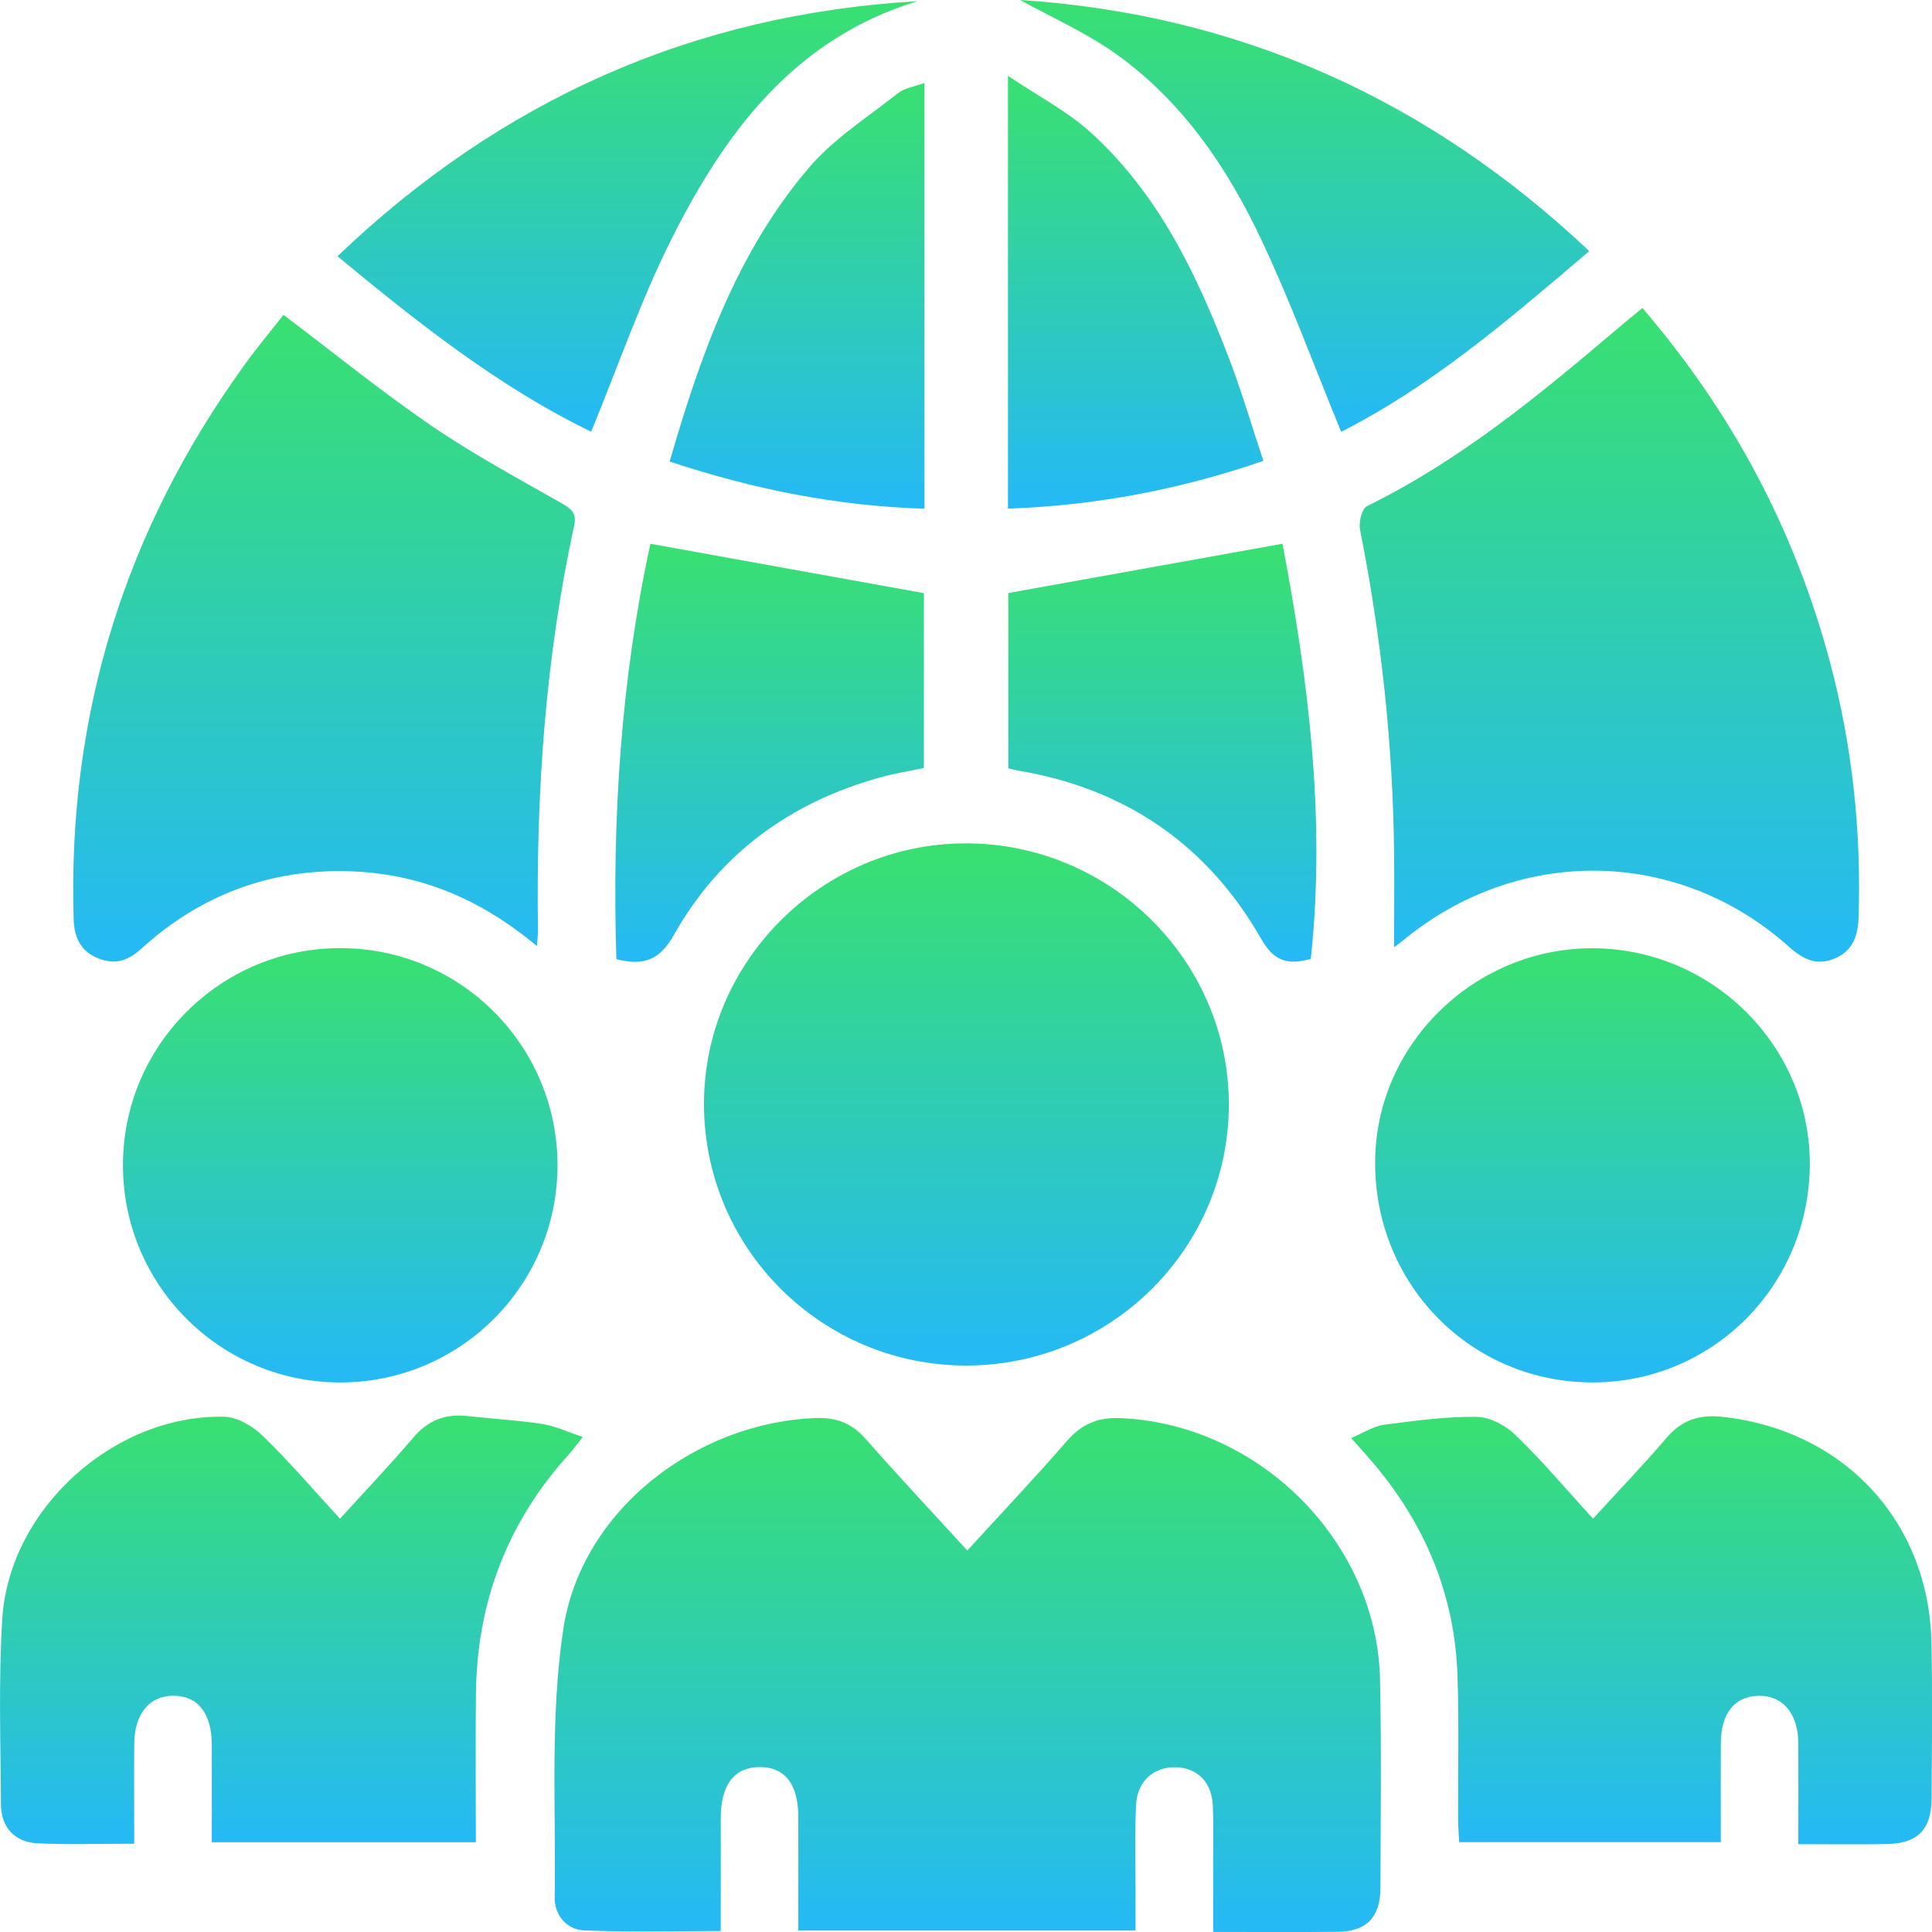
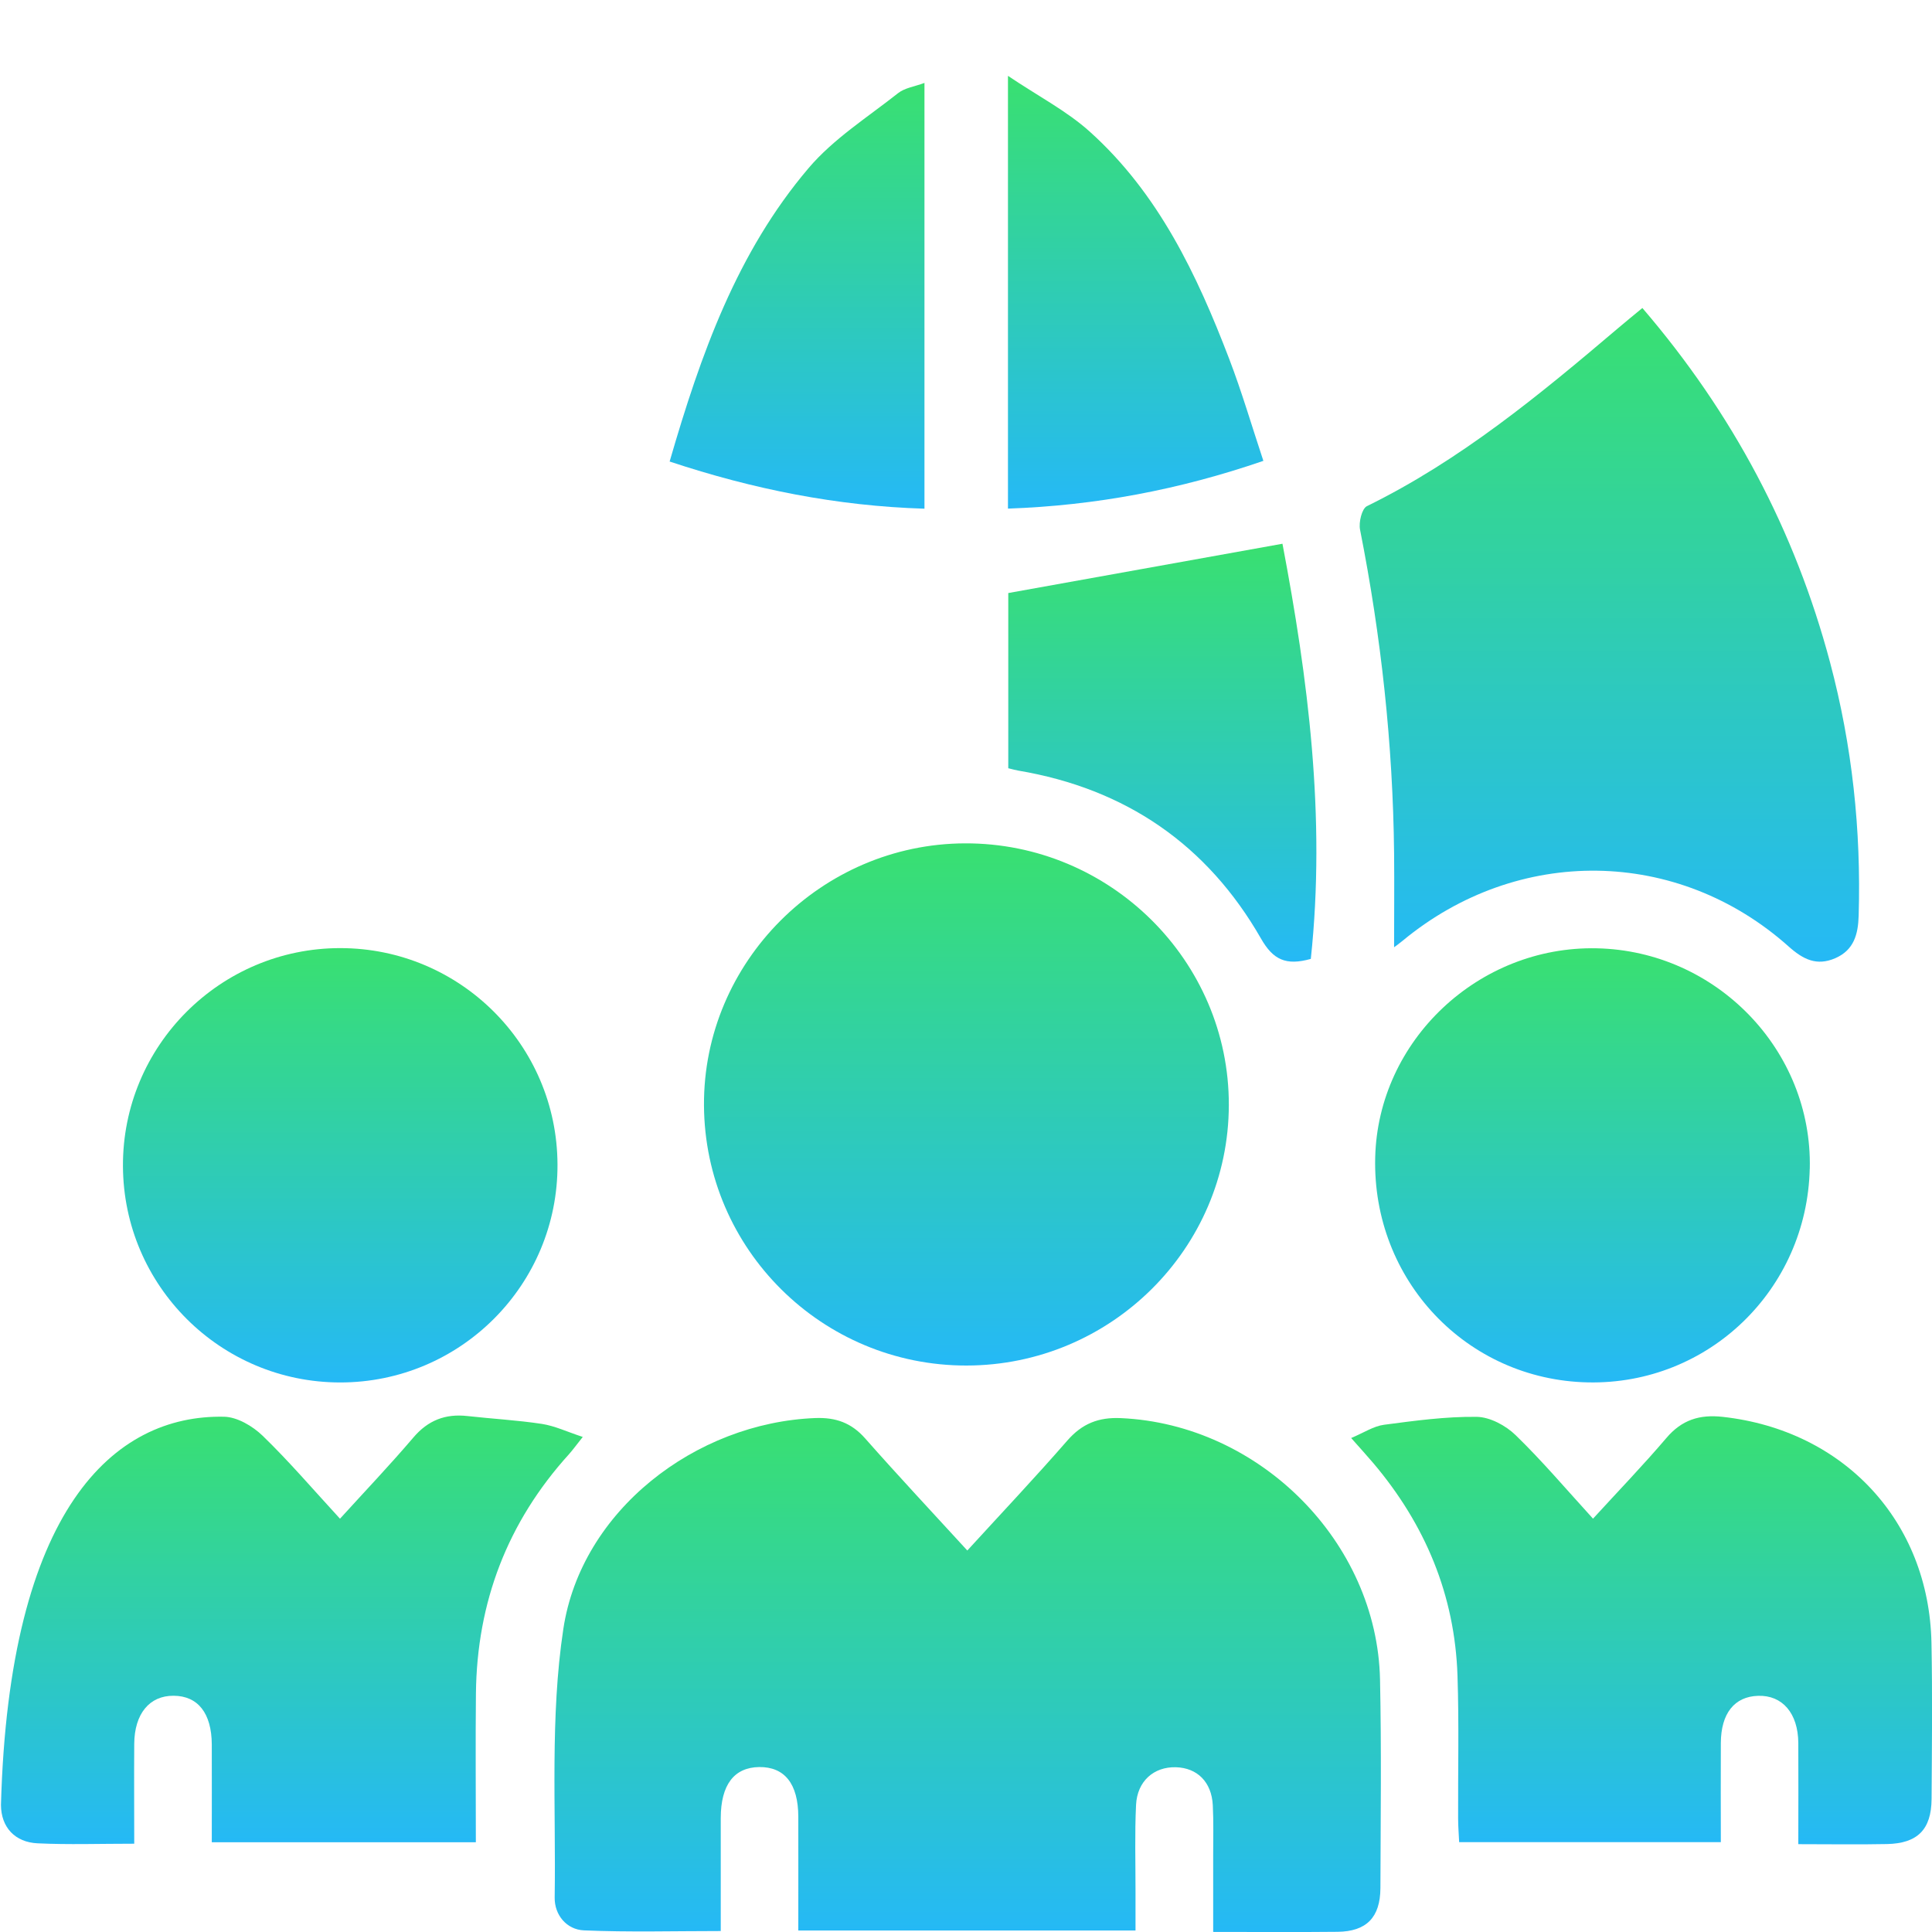
<svg xmlns="http://www.w3.org/2000/svg" width="50" height="50" viewBox="0 0 50 50" fill="none">
  <g clip-path="url(#clip0_4183_13495)">
    <path d="M20.66 49.959C20.66 48.96 20.662 47.987 20.66 47.016C20.658 46.165 20.306 45.724 19.647 45.731C18.998 45.741 18.656 46.19 18.653 47.047C18.652 48.003 18.653 48.958 18.653 49.975C17.449 49.975 16.279 50.008 15.113 49.958C14.663 49.939 14.349 49.557 14.355 49.11C14.39 46.789 14.234 44.434 14.579 42.157C15.042 39.094 18.002 36.82 21.099 36.699C21.632 36.679 22.036 36.823 22.393 37.229C23.245 38.195 24.128 39.137 25.034 40.127C25.921 39.157 26.79 38.237 27.622 37.282C28.006 36.842 28.431 36.674 29.011 36.701C32.595 36.861 35.641 39.904 35.715 43.469C35.753 45.268 35.731 47.066 35.725 48.864C35.721 49.624 35.363 49.987 34.616 49.995C33.578 50.006 32.538 49.998 31.397 49.998C31.397 49.312 31.397 48.659 31.397 48.006C31.397 47.575 31.409 47.144 31.387 46.717C31.356 46.118 30.985 45.752 30.433 45.736C29.863 45.72 29.431 46.095 29.401 46.71C29.365 47.451 29.388 48.195 29.387 48.938C29.387 49.267 29.387 49.596 29.387 49.961H20.663L20.66 49.959Z" fill="url(#paint0_linear_4183_13495)" />
    <path d="M42.506 7.973C44.842 10.694 46.455 13.736 47.363 17.147C47.934 19.293 48.168 21.478 48.102 23.698C48.088 24.183 47.978 24.589 47.495 24.799C47.02 25.004 46.671 24.835 46.293 24.498C43.417 21.929 39.278 21.879 36.297 24.349C36.212 24.42 36.121 24.484 36.079 24.515C36.079 23.702 36.087 22.892 36.079 22.081C36.049 19.263 35.745 16.473 35.198 13.708C35.16 13.519 35.244 13.166 35.374 13.1C37.791 11.915 39.841 10.221 41.871 8.497C42.064 8.332 42.263 8.172 42.506 7.97V7.973Z" fill="url(#paint1_linear_4183_13495)" />
-     <path d="M13.893 24.482C12.434 23.262 10.864 22.613 9.079 22.549C7 22.476 5.185 23.162 3.655 24.554C3.3 24.877 2.965 24.968 2.546 24.803C2.089 24.623 1.92 24.263 1.906 23.785C1.746 18.502 3.232 13.724 6.33 9.44C6.649 8.998 7 8.578 7.337 8.149C8.631 9.126 9.858 10.124 11.16 11.015C12.239 11.753 13.398 12.378 14.536 13.025C14.791 13.171 14.928 13.282 14.86 13.598C14.109 17.054 13.87 20.557 13.923 24.084C13.923 24.175 13.911 24.268 13.895 24.482H13.893Z" fill="url(#paint2_linear_4183_13495)" />
    <path d="M25.012 35.34C21.277 35.344 18.238 32.332 18.219 28.604C18.199 24.902 21.255 21.838 24.974 21.826C28.73 21.813 31.809 24.866 31.802 28.596C31.796 32.312 28.75 35.336 25.012 35.34Z" fill="url(#paint3_linear_4183_13495)" />
-     <path d="M3.471 47.715C2.576 47.715 1.772 47.743 0.973 47.705C0.39 47.678 0.028 47.293 0.025 46.712C0.016 45.109 -0.04 43.502 0.058 41.904C0.233 39.058 2.941 36.607 5.798 36.665C6.14 36.671 6.541 36.909 6.798 37.158C7.486 37.824 8.109 38.554 8.799 39.304C9.45 38.588 10.093 37.913 10.696 37.205C11.076 36.757 11.526 36.583 12.097 36.647C12.74 36.719 13.388 36.754 14.027 36.851C14.36 36.903 14.678 37.055 15.082 37.188C14.912 37.401 14.825 37.523 14.726 37.634C13.132 39.393 12.342 41.464 12.317 43.827C12.304 45.095 12.315 46.364 12.315 47.678H5.481C5.481 46.814 5.484 45.979 5.481 45.144C5.476 44.337 5.122 43.889 4.493 43.886C3.87 43.881 3.48 44.351 3.474 45.13C3.468 45.968 3.474 46.806 3.474 47.716L3.471 47.715Z" fill="url(#paint4_linear_4183_13495)" />
+     <path d="M3.471 47.715C2.576 47.715 1.772 47.743 0.973 47.705C0.39 47.678 0.028 47.293 0.025 46.712C0.233 39.058 2.941 36.607 5.798 36.665C6.14 36.671 6.541 36.909 6.798 37.158C7.486 37.824 8.109 38.554 8.799 39.304C9.45 38.588 10.093 37.913 10.696 37.205C11.076 36.757 11.526 36.583 12.097 36.647C12.74 36.719 13.388 36.754 14.027 36.851C14.36 36.903 14.678 37.055 15.082 37.188C14.912 37.401 14.825 37.523 14.726 37.634C13.132 39.393 12.342 41.464 12.317 43.827C12.304 45.095 12.315 46.364 12.315 47.678H5.481C5.481 46.814 5.484 45.979 5.481 45.144C5.476 44.337 5.122 43.889 4.493 43.886C3.87 43.881 3.48 44.351 3.474 45.13C3.468 45.968 3.474 46.806 3.474 47.716L3.471 47.715Z" fill="url(#paint4_linear_4183_13495)" />
    <path d="M46.54 47.724C46.54 46.784 46.545 45.944 46.54 45.106C46.534 44.337 46.126 43.867 45.499 43.888C44.887 43.906 44.539 44.343 44.535 45.109C44.53 45.949 44.535 46.789 44.535 47.675H37.763C37.754 47.473 37.736 47.267 37.736 47.061C37.731 45.83 37.761 44.597 37.72 43.367C37.651 41.281 36.887 39.455 35.539 37.863C35.377 37.672 35.207 37.486 34.968 37.216C35.297 37.078 35.547 36.909 35.818 36.873C36.613 36.768 37.417 36.658 38.216 36.668C38.559 36.672 38.968 36.892 39.224 37.141C39.911 37.807 40.532 38.541 41.227 39.303C41.874 38.596 42.522 37.924 43.126 37.215C43.524 36.746 43.983 36.602 44.582 36.668C47.719 37.014 49.921 39.371 49.986 42.514C50.013 43.862 49.998 45.211 49.989 46.56C49.983 47.348 49.626 47.707 48.836 47.724C48.095 47.739 47.355 47.727 46.542 47.727L46.54 47.724Z" fill="url(#paint5_linear_4183_13495)" />
    <path d="M46.836 30.242C46.765 33.38 44.211 35.841 41.096 35.776C37.956 35.711 35.513 33.128 35.59 29.957C35.662 26.929 38.262 24.476 41.324 24.542C44.419 24.608 46.907 27.18 46.837 30.244L46.836 30.242Z" fill="url(#paint6_linear_4183_13495)" />
    <path d="M14.428 30.133C14.442 33.248 11.918 35.78 8.801 35.778C5.707 35.775 3.197 33.275 3.182 30.183C3.166 27.072 5.695 24.534 8.81 24.537C11.904 24.54 14.415 27.04 14.428 30.133Z" fill="url(#paint7_linear_4183_13495)" />
-     <path d="M8.733 6.632C12.973 2.58 17.939 0.37 23.738 0.031C20.553 1.006 18.757 3.431 17.369 6.205C16.579 7.784 16 9.469 15.299 11.172C12.944 10.032 10.85 8.384 8.733 6.631V6.632Z" fill="url(#paint8_linear_4183_13495)" />
-     <path d="M41.129 6.499C39.054 8.266 37.041 9.997 34.709 11.174C34.011 9.476 33.399 7.807 32.644 6.205C31.771 4.352 30.621 2.655 28.934 1.433C28.127 0.849 27.193 0.44 26.4 0C32.005 0.363 36.933 2.535 41.13 6.499H41.129Z" fill="url(#paint9_linear_4183_13495)" />
-     <path d="M16.832 14.073C19.239 14.507 21.543 14.924 23.91 15.351V19.874C23.552 19.951 23.17 20.012 22.799 20.113C20.462 20.757 18.625 22.089 17.439 24.197C17.067 24.86 16.645 24.996 15.952 24.824C15.835 21.182 16.074 17.562 16.832 14.073Z" fill="url(#paint10_linear_4183_13495)" />
    <path d="M33.924 24.816C33.282 24.996 32.949 24.841 32.635 24.291C31.243 21.86 29.131 20.411 26.352 19.943C26.276 19.93 26.204 19.908 26.094 19.882V15.348C28.434 14.927 30.768 14.507 33.19 14.072C33.849 17.544 34.317 21.136 33.924 24.814V24.816Z" fill="url(#paint11_linear_4183_13495)" />
    <path d="M26.086 1.963C26.877 2.495 27.61 2.873 28.203 3.407C29.98 5.005 30.977 7.107 31.812 9.289C32.138 10.14 32.394 11.018 32.696 11.927C30.524 12.674 28.355 13.083 26.086 13.163V1.963Z" fill="url(#paint12_linear_4183_13495)" />
    <path d="M17.331 11.941C18.136 9.162 19.076 6.527 20.924 4.353C21.567 3.595 22.45 3.036 23.242 2.411C23.414 2.274 23.667 2.242 23.925 2.146V13.165C21.662 13.096 19.496 12.663 17.329 11.944L17.331 11.941Z" fill="url(#paint13_linear_4183_13495)" />
  </g>
  <defs>
    <linearGradient id="paint0_linear_4183_13495" x1="25.043" y1="36.697" x2="25.043" y2="50.001" gradientUnits="userSpaceOnUse">
      <stop stop-color="#39E070" />
      <stop offset="1" stop-color="#25B9F6" />
    </linearGradient>
    <linearGradient id="paint1_linear_4183_13495" x1="41.651" y1="7.97" x2="41.651" y2="24.888" gradientUnits="userSpaceOnUse">
      <stop stop-color="#39E070" />
      <stop offset="1" stop-color="#25B9F6" />
    </linearGradient>
    <linearGradient id="paint2_linear_4183_13495" x1="8.386" y1="8.149" x2="8.386" y2="24.884" gradientUnits="userSpaceOnUse">
      <stop stop-color="#39E070" />
      <stop offset="1" stop-color="#25B9F6" />
    </linearGradient>
    <linearGradient id="paint3_linear_4183_13495" x1="25.011" y1="21.826" x2="25.011" y2="35.34" gradientUnits="userSpaceOnUse">
      <stop stop-color="#39E070" />
      <stop offset="1" stop-color="#25B9F6" />
    </linearGradient>
    <linearGradient id="paint4_linear_4183_13495" x1="7.541" y1="36.635" x2="7.541" y2="47.725" gradientUnits="userSpaceOnUse">
      <stop stop-color="#39E070" />
      <stop offset="1" stop-color="#25B9F6" />
    </linearGradient>
    <linearGradient id="paint5_linear_4183_13495" x1="42.485" y1="36.653" x2="42.485" y2="47.732" gradientUnits="userSpaceOnUse">
      <stop stop-color="#39E070" />
      <stop offset="1" stop-color="#25B9F6" />
    </linearGradient>
    <linearGradient id="paint6_linear_4183_13495" x1="41.213" y1="24.541" x2="41.213" y2="35.778" gradientUnits="userSpaceOnUse">
      <stop stop-color="#39E070" />
      <stop offset="1" stop-color="#25B9F6" />
    </linearGradient>
    <linearGradient id="paint7_linear_4183_13495" x1="8.805" y1="24.537" x2="8.805" y2="35.778" gradientUnits="userSpaceOnUse">
      <stop stop-color="#39E070" />
      <stop offset="1" stop-color="#25B9F6" />
    </linearGradient>
    <linearGradient id="paint8_linear_4183_13495" x1="16.235" y1="0.031" x2="16.235" y2="11.172" gradientUnits="userSpaceOnUse">
      <stop stop-color="#39E070" />
      <stop offset="1" stop-color="#25B9F6" />
    </linearGradient>
    <linearGradient id="paint9_linear_4183_13495" x1="33.765" y1="0" x2="33.765" y2="11.174" gradientUnits="userSpaceOnUse">
      <stop stop-color="#39E070" />
      <stop offset="1" stop-color="#25B9F6" />
    </linearGradient>
    <linearGradient id="paint10_linear_4183_13495" x1="19.917" y1="14.073" x2="19.917" y2="24.892" gradientUnits="userSpaceOnUse">
      <stop stop-color="#39E070" />
      <stop offset="1" stop-color="#25B9F6" />
    </linearGradient>
    <linearGradient id="paint11_linear_4183_13495" x1="30.081" y1="14.072" x2="30.081" y2="24.887" gradientUnits="userSpaceOnUse">
      <stop stop-color="#39E070" />
      <stop offset="1" stop-color="#25B9F6" />
    </linearGradient>
    <linearGradient id="paint12_linear_4183_13495" x1="29.391" y1="1.963" x2="29.391" y2="13.163" gradientUnits="userSpaceOnUse">
      <stop stop-color="#39E070" />
      <stop offset="1" stop-color="#25B9F6" />
    </linearGradient>
    <linearGradient id="paint13_linear_4183_13495" x1="20.627" y1="2.146" x2="20.627" y2="13.165" gradientUnits="userSpaceOnUse">
      <stop stop-color="#39E070" />
      <stop offset="1" stop-color="#25B9F6" />
    </linearGradient>
    <clipPath id="clip0_4183_13495">
      <rect width="50" height="50" fill="white" />
    </clipPath>
  </defs>
</svg>